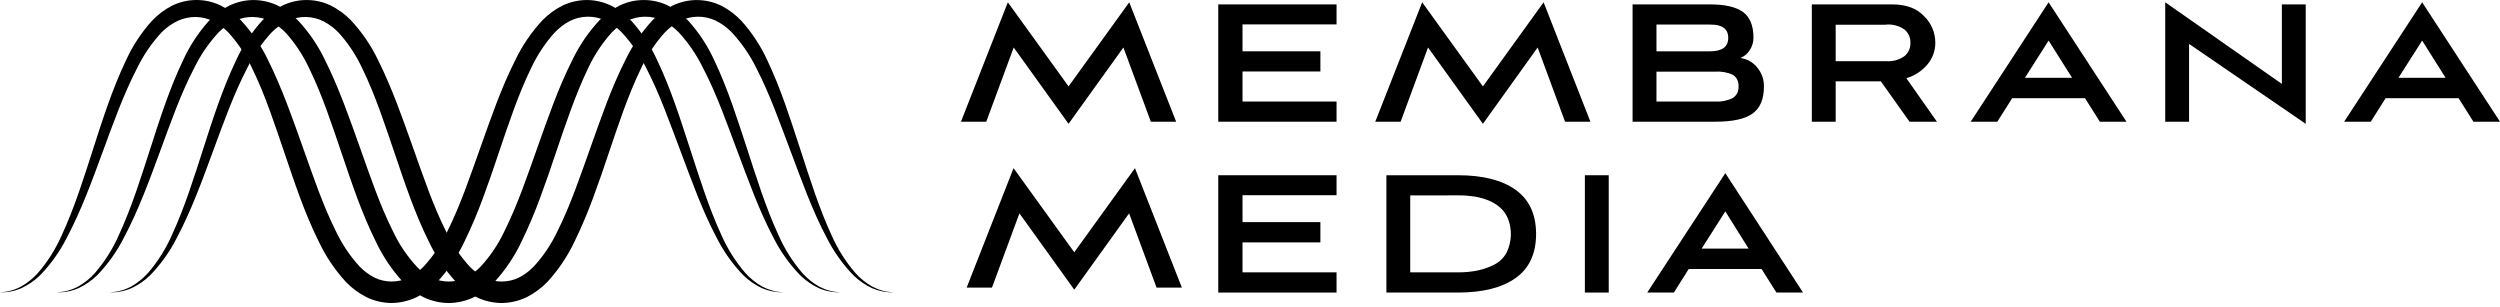
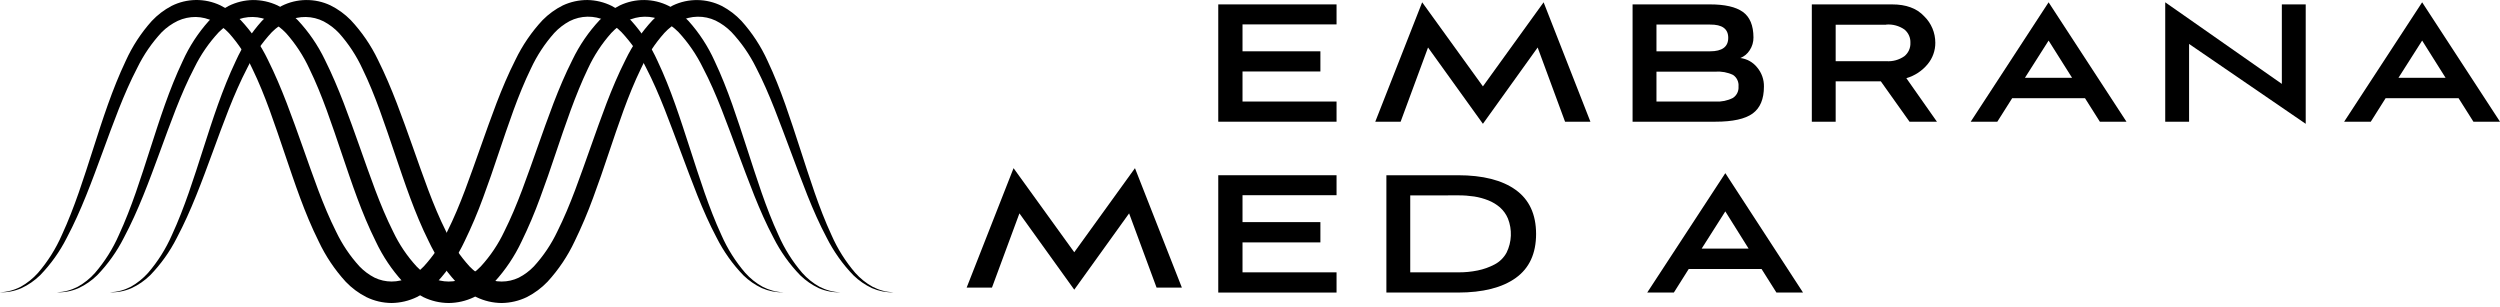
<svg xmlns="http://www.w3.org/2000/svg" width="220" height="27" viewBox="0 0 220 27" fill="none">
  <path d="M78.611 25.724C77.967 25.741 77.327 25.615 76.736 25.357C76.133 25.075 75.581 24.693 75.102 24.228C74.157 23.253 73.365 22.139 72.753 20.925C71.472 18.516 70.566 15.931 69.607 13.396C68.648 10.862 67.749 8.289 66.543 5.962C65.976 4.815 65.245 3.758 64.371 2.825C63.964 2.41 63.49 2.066 62.969 1.809C62.473 1.577 61.932 1.461 61.385 1.47C60.839 1.478 60.301 1.611 59.813 1.859C59.309 2.13 58.852 2.483 58.461 2.903C57.625 3.842 56.932 4.899 56.402 6.04C55.259 8.39 54.421 10.962 53.55 13.528C53.119 14.817 52.678 16.11 52.197 17.399C51.721 18.702 51.179 19.979 50.573 21.226C49.961 22.528 49.157 23.73 48.186 24.789C47.662 25.337 47.05 25.793 46.377 26.138C45.682 26.476 44.922 26.655 44.15 26.665C43.378 26.66 42.617 26.482 41.922 26.145C41.248 25.801 40.637 25.346 40.114 24.799C39.143 23.738 38.339 22.537 37.727 21.235C36.477 18.726 35.624 16.11 34.746 13.537C33.869 10.965 33.038 8.396 31.894 6.05C31.367 4.907 30.673 3.85 29.835 2.913C29.444 2.498 28.988 2.151 28.486 1.884C27.998 1.637 27.46 1.503 26.914 1.495C26.367 1.486 25.826 1.602 25.331 1.834C24.811 2.084 24.337 2.419 23.928 2.825C23.058 3.757 22.33 4.815 21.769 5.962C20.554 8.296 19.648 10.858 18.711 13.399C17.774 15.94 16.836 18.522 15.562 20.928C14.948 22.141 14.155 23.254 13.209 24.228C12.732 24.694 12.18 25.076 11.576 25.357C10.98 25.619 10.335 25.744 9.686 25.724C10.327 25.696 10.954 25.527 11.523 25.229C12.086 24.911 12.593 24.503 13.025 24.021C13.89 23.018 14.599 21.891 15.131 20.677C16.252 18.249 17.061 15.658 17.892 13.073C18.723 10.488 19.558 7.875 20.748 5.369C21.327 4.082 22.101 2.894 23.044 1.846C23.544 1.312 24.131 0.866 24.778 0.526C25.444 0.19 26.177 0.011 26.922 0.002C27.668 -0.007 28.405 0.153 29.079 0.472C29.741 0.8 30.345 1.237 30.863 1.765C31.836 2.803 32.645 3.985 33.262 5.269C34.512 7.778 35.409 10.366 36.321 12.922C37.233 15.479 38.086 18.042 39.251 20.363C39.785 21.489 40.483 22.528 41.322 23.447C41.707 23.848 42.156 24.182 42.65 24.435C43.118 24.659 43.631 24.775 44.15 24.775C44.669 24.775 45.181 24.659 45.649 24.435C46.143 24.182 46.592 23.848 46.977 23.447C47.817 22.53 48.515 21.491 49.048 20.366C50.213 18.042 51.069 15.476 51.982 12.926C52.894 10.375 53.778 7.766 55.04 5.272C55.658 3.989 56.465 2.807 57.436 1.768C57.956 1.24 58.56 0.803 59.223 0.475C59.896 0.157 60.633 -0.004 61.377 0.005C62.121 0.014 62.853 0.192 63.519 0.526C64.166 0.865 64.752 1.311 65.252 1.846C66.195 2.895 66.97 4.083 67.552 5.369C68.739 7.878 69.557 10.488 70.404 13.073C71.25 15.658 72.044 18.249 73.169 20.68C73.7 21.893 74.408 23.019 75.271 24.021C75.703 24.505 76.211 24.913 76.777 25.229C77.345 25.527 77.971 25.696 78.611 25.724Z" fill="black" />
  <path d="M73.946 25.724C73.296 25.743 72.649 25.617 72.053 25.357C71.451 25.074 70.9 24.692 70.422 24.228C69.476 23.253 68.683 22.139 68.07 20.925C66.792 18.516 65.883 15.931 64.924 13.396C63.965 10.862 63.081 8.289 61.856 5.962C61.296 4.816 60.572 3.759 59.707 2.825C59.298 2.41 58.824 2.067 58.304 1.809C57.808 1.577 57.266 1.461 56.719 1.47C56.172 1.478 55.634 1.611 55.146 1.859C54.642 2.131 54.185 2.484 53.793 2.903C52.958 3.842 52.266 4.899 51.737 6.04C50.609 8.402 49.753 10.981 48.885 13.54C48.454 14.83 48.01 16.122 47.529 17.411C47.054 18.715 46.512 19.992 45.905 21.238C45.293 22.54 44.49 23.741 43.521 24.802C42.996 25.349 42.383 25.805 41.709 26.151C41.013 26.484 40.253 26.66 39.482 26.665C38.71 26.66 37.949 26.482 37.254 26.145C36.581 25.801 35.969 25.346 35.446 24.799C34.477 23.738 33.673 22.537 33.062 21.235C31.812 18.726 30.956 16.11 30.081 13.537C29.207 10.965 28.37 8.396 27.226 6.05C26.699 4.908 26.006 3.851 25.171 2.913C24.777 2.499 24.321 2.152 23.818 1.884C23.33 1.637 22.793 1.503 22.246 1.495C21.7 1.486 21.158 1.602 20.663 1.834C20.144 2.085 19.67 2.419 19.26 2.825C18.39 3.758 17.663 4.815 17.101 5.962C15.886 8.289 14.996 10.852 14.059 13.393C13.121 15.934 12.184 18.509 10.897 20.928C10.283 22.14 9.489 23.253 8.545 24.228C8.067 24.694 7.515 25.076 6.911 25.357C6.315 25.619 5.668 25.745 5.018 25.724C5.659 25.696 6.286 25.527 6.854 25.229C7.419 24.913 7.927 24.505 8.357 24.021C9.222 23.018 9.931 21.891 10.463 20.677C11.587 18.249 12.393 15.658 13.227 13.073C14.062 10.488 14.889 7.875 16.08 5.369C16.66 4.083 17.434 2.895 18.376 1.846C18.877 1.311 19.464 0.865 20.113 0.526C20.778 0.195 21.508 0.016 22.25 0.002C22.996 -0.002 23.734 0.159 24.411 0.472C25.074 0.8 25.677 1.237 26.195 1.765C27.168 2.803 27.977 3.985 28.595 5.269C29.844 7.778 30.741 10.366 31.653 12.922C32.565 15.479 33.421 18.042 34.586 20.363C35.118 21.49 35.816 22.53 36.658 23.447C37.042 23.848 37.491 24.182 37.985 24.435C38.453 24.659 38.965 24.775 39.483 24.775C40.002 24.775 40.514 24.659 40.981 24.435C41.476 24.182 41.925 23.848 42.309 23.447C43.15 22.53 43.849 21.49 44.38 20.363C45.548 18.039 46.405 15.473 47.314 12.922C48.223 10.372 49.113 7.762 50.372 5.269C50.99 3.985 51.799 2.803 52.771 1.765C53.29 1.237 53.893 0.8 54.555 0.472C55.228 0.154 55.965 -0.007 56.709 0.002C57.453 0.01 58.185 0.189 58.851 0.522C59.499 0.862 60.086 1.309 60.587 1.843C61.529 2.892 62.304 4.08 62.884 5.366C64.071 7.875 64.889 10.485 65.736 13.07C66.582 15.655 67.376 18.246 68.501 20.677C69.031 21.89 69.74 23.018 70.603 24.021C71.033 24.506 71.541 24.914 72.106 25.229C72.675 25.527 73.304 25.697 73.946 25.724Z" fill="black" />
  <path d="M68.925 25.723C68.281 25.739 67.641 25.614 67.051 25.356C66.447 25.073 65.895 24.692 65.417 24.227C64.472 23.251 63.68 22.138 63.068 20.924C61.787 18.515 60.881 15.93 59.922 13.395C58.963 10.86 58.063 8.288 56.857 5.961C56.292 4.813 55.56 3.756 54.686 2.824C54.278 2.409 53.804 2.065 53.283 1.807C52.788 1.576 52.246 1.46 51.7 1.468C51.153 1.477 50.616 1.61 50.128 1.858C49.623 2.129 49.166 2.481 48.775 2.902C47.94 3.841 47.246 4.898 46.717 6.039C45.573 8.389 44.736 10.961 43.864 13.527C43.433 14.816 42.993 16.108 42.512 17.398C42.036 18.7 41.493 19.978 40.887 21.225C40.276 22.527 39.471 23.729 38.5 24.788C37.976 25.335 37.365 25.791 36.691 26.137C35.996 26.474 35.236 26.654 34.464 26.664C33.692 26.66 32.931 26.482 32.237 26.143C31.563 25.8 30.951 25.345 30.428 24.798C29.458 23.738 28.654 22.538 28.041 21.237C26.791 18.728 25.939 16.112 25.061 13.539C24.183 10.967 23.352 8.398 22.209 6.052C21.681 4.909 20.988 3.852 20.15 2.915C19.758 2.498 19.301 2.15 18.797 1.883C18.311 1.639 17.778 1.506 17.235 1.494C16.688 1.489 16.146 1.605 15.648 1.833C15.128 2.082 14.653 2.417 14.242 2.824C13.372 3.756 12.644 4.813 12.084 5.961C10.868 8.294 9.962 10.857 9.025 13.398C8.088 15.939 7.151 18.521 5.876 20.927C5.263 22.14 4.47 23.253 3.524 24.227C3.046 24.693 2.494 25.075 1.89 25.356C1.295 25.618 0.649 25.743 0 25.723C0.641 25.695 1.268 25.526 1.837 25.227C2.4 24.91 2.908 24.502 3.34 24.02C4.204 23.017 4.914 21.89 5.445 20.676C6.567 18.248 7.376 15.657 8.207 13.072C9.038 10.487 9.872 7.874 11.059 5.368C11.64 4.082 12.416 2.893 13.358 1.845C13.859 1.311 14.445 0.865 15.092 0.524C15.758 0.189 16.491 0.01 17.235 0C17.98 -0.009 18.717 0.152 19.391 0.471C20.054 0.799 20.658 1.236 21.178 1.764C22.15 2.802 22.959 3.984 23.577 5.267C24.826 7.777 25.723 10.365 26.635 12.921C27.548 15.478 28.401 18.041 29.566 20.362C30.1 21.488 30.798 22.527 31.637 23.445C32.022 23.847 32.47 24.181 32.965 24.434C33.433 24.658 33.945 24.774 34.464 24.774C34.983 24.774 35.495 24.658 35.964 24.434C36.458 24.181 36.907 23.847 37.291 23.445C38.131 22.529 38.83 21.49 39.363 20.365C40.528 18.041 41.384 15.475 42.296 12.925C43.208 10.374 44.092 7.764 45.355 5.271C45.972 3.988 46.78 2.806 47.751 1.767C48.27 1.24 48.873 0.803 49.534 0.474C50.212 0.16 50.95 -0.002 51.696 0.001C52.438 0.014 53.167 0.192 53.833 0.521C54.48 0.862 55.066 1.308 55.567 1.842C56.509 2.89 57.284 4.078 57.863 5.365C59.053 7.874 59.872 10.484 60.715 13.069C61.559 15.654 62.358 18.245 63.48 20.676C64.012 21.889 64.722 23.015 65.585 24.017C66.017 24.5 66.526 24.909 67.091 25.224C67.659 25.523 68.285 25.694 68.925 25.723Z" fill="black" />
-   <path d="M99.374 0.202L103.501 10.71H101.274L98.859 4.179L94.032 10.896L89.206 4.179L86.791 10.71H84.564L88.69 0.202L94.032 7.602L99.374 0.202Z" fill="black" />
  <path d="M117.616 8.935V10.71H107.207V0.387H117.616V2.147H109.341V4.515H116.195V6.29H109.341V8.935H117.616Z" fill="black" />
  <path d="M135.838 0.202L139.956 10.71H137.725L135.314 4.179L130.496 10.896L125.667 4.179L123.255 10.71H121.024L125.151 0.202L130.496 7.602L135.838 0.202Z" fill="black" />
  <path d="M150.965 10.71H143.667V0.387H150.484C151.788 0.387 152.748 0.606 153.367 1.045C153.986 1.485 154.299 2.233 154.305 3.291C154.31 3.693 154.195 4.087 153.973 4.421C153.778 4.732 153.488 4.972 153.146 5.105C153.727 5.175 154.259 5.471 154.626 5.93C155.025 6.401 155.239 7.002 155.226 7.62C155.226 8.718 154.894 9.508 154.233 9.989C153.57 10.47 152.481 10.71 150.965 10.71ZM150.484 2.162H145.769V4.515H150.484C151.552 4.515 152.085 4.12 152.085 3.329C152.085 2.539 151.552 2.15 150.484 2.162ZM150.965 6.309H145.769V8.935H150.965C151.493 8.967 152.019 8.859 152.492 8.621C152.659 8.514 152.792 8.363 152.88 8.185C152.968 8.007 153.005 7.809 152.989 7.611C153.008 7.414 152.973 7.216 152.889 7.037C152.806 6.858 152.675 6.705 152.511 6.595C152.03 6.366 151.496 6.267 150.965 6.309Z" fill="black" />
  <path d="M167.759 6.88L170.449 10.71H168.038L165.514 7.159H161.539V10.71H159.44V0.387H166.51C167.737 0.387 168.675 0.733 169.321 1.425C169.634 1.729 169.883 2.092 170.052 2.494C170.222 2.896 170.308 3.329 170.308 3.765C170.311 4.453 170.072 5.119 169.634 5.647C169.147 6.238 168.494 6.668 167.759 6.88ZM165.992 2.175H161.539V5.384H165.998C166.56 5.425 167.118 5.271 167.582 4.948C167.758 4.807 167.897 4.626 167.99 4.421C168.083 4.215 168.126 3.991 168.116 3.765C168.125 3.541 168.082 3.317 167.988 3.113C167.896 2.909 167.756 2.729 167.582 2.589C167.117 2.27 166.558 2.12 165.998 2.162L165.992 2.175Z" fill="black" />
  <path d="M187.129 10.71H184.788L183.48 8.64H177.072L175.764 10.71H173.423L180.277 0.202L187.129 10.71ZM182.342 6.846L180.277 3.571L178.194 6.846H182.342Z" fill="black" />
  <path d="M202.903 0.387V10.896L192.639 3.866V10.71H190.54V0.202L200.802 7.382V0.387H202.903Z" fill="black" />
  <path d="M220 10.71H217.661L216.354 8.64H209.934L208.629 10.71H206.285L213.149 0.202L220 10.71ZM215.211 6.846L213.149 3.571L211.065 6.846H215.211Z" fill="black" />
  <path d="M99.877 14.798L104.004 25.307H101.777L99.362 18.776L94.535 25.492L89.709 18.776L87.294 25.307H85.066L89.193 14.798L94.535 22.198L99.877 14.798Z" fill="black" />
  <path d="M117.616 23.966V25.745H107.207V15.421H117.616V17.178H109.341V19.546H116.195V21.331H109.341V23.966H117.616Z" fill="black" />
  <path d="M128.303 25.745H122.002V15.421H128.303C130.49 15.421 132.181 15.85 133.377 16.707C134.572 17.565 135.172 18.856 135.176 20.581C135.176 22.311 134.579 23.604 133.386 24.459C132.192 25.314 130.498 25.743 128.303 25.745ZM124.101 17.197V23.966H128.322C128.9 23.972 129.477 23.916 130.043 23.8C130.558 23.695 131.056 23.518 131.521 23.273C131.97 23.039 132.339 22.675 132.58 22.229C132.807 21.765 132.935 21.259 132.955 20.743C132.976 20.227 132.888 19.713 132.699 19.233C132.543 18.861 132.307 18.529 132.008 18.26C131.702 17.995 131.353 17.783 130.977 17.633C130.575 17.473 130.156 17.358 129.728 17.291C129.267 17.223 128.803 17.189 128.337 17.191L124.101 17.197Z" fill="black" />
-   <path d="M141.568 15.421V25.745H139.469V15.421H141.568Z" fill="black" />
  <path d="M158.667 25.745H156.326L155.018 23.672H148.607L147.299 25.745H144.955L151.828 15.237L158.667 25.745ZM153.877 21.877L151.828 18.602L149.747 21.877H153.877Z" fill="black" />
</svg>